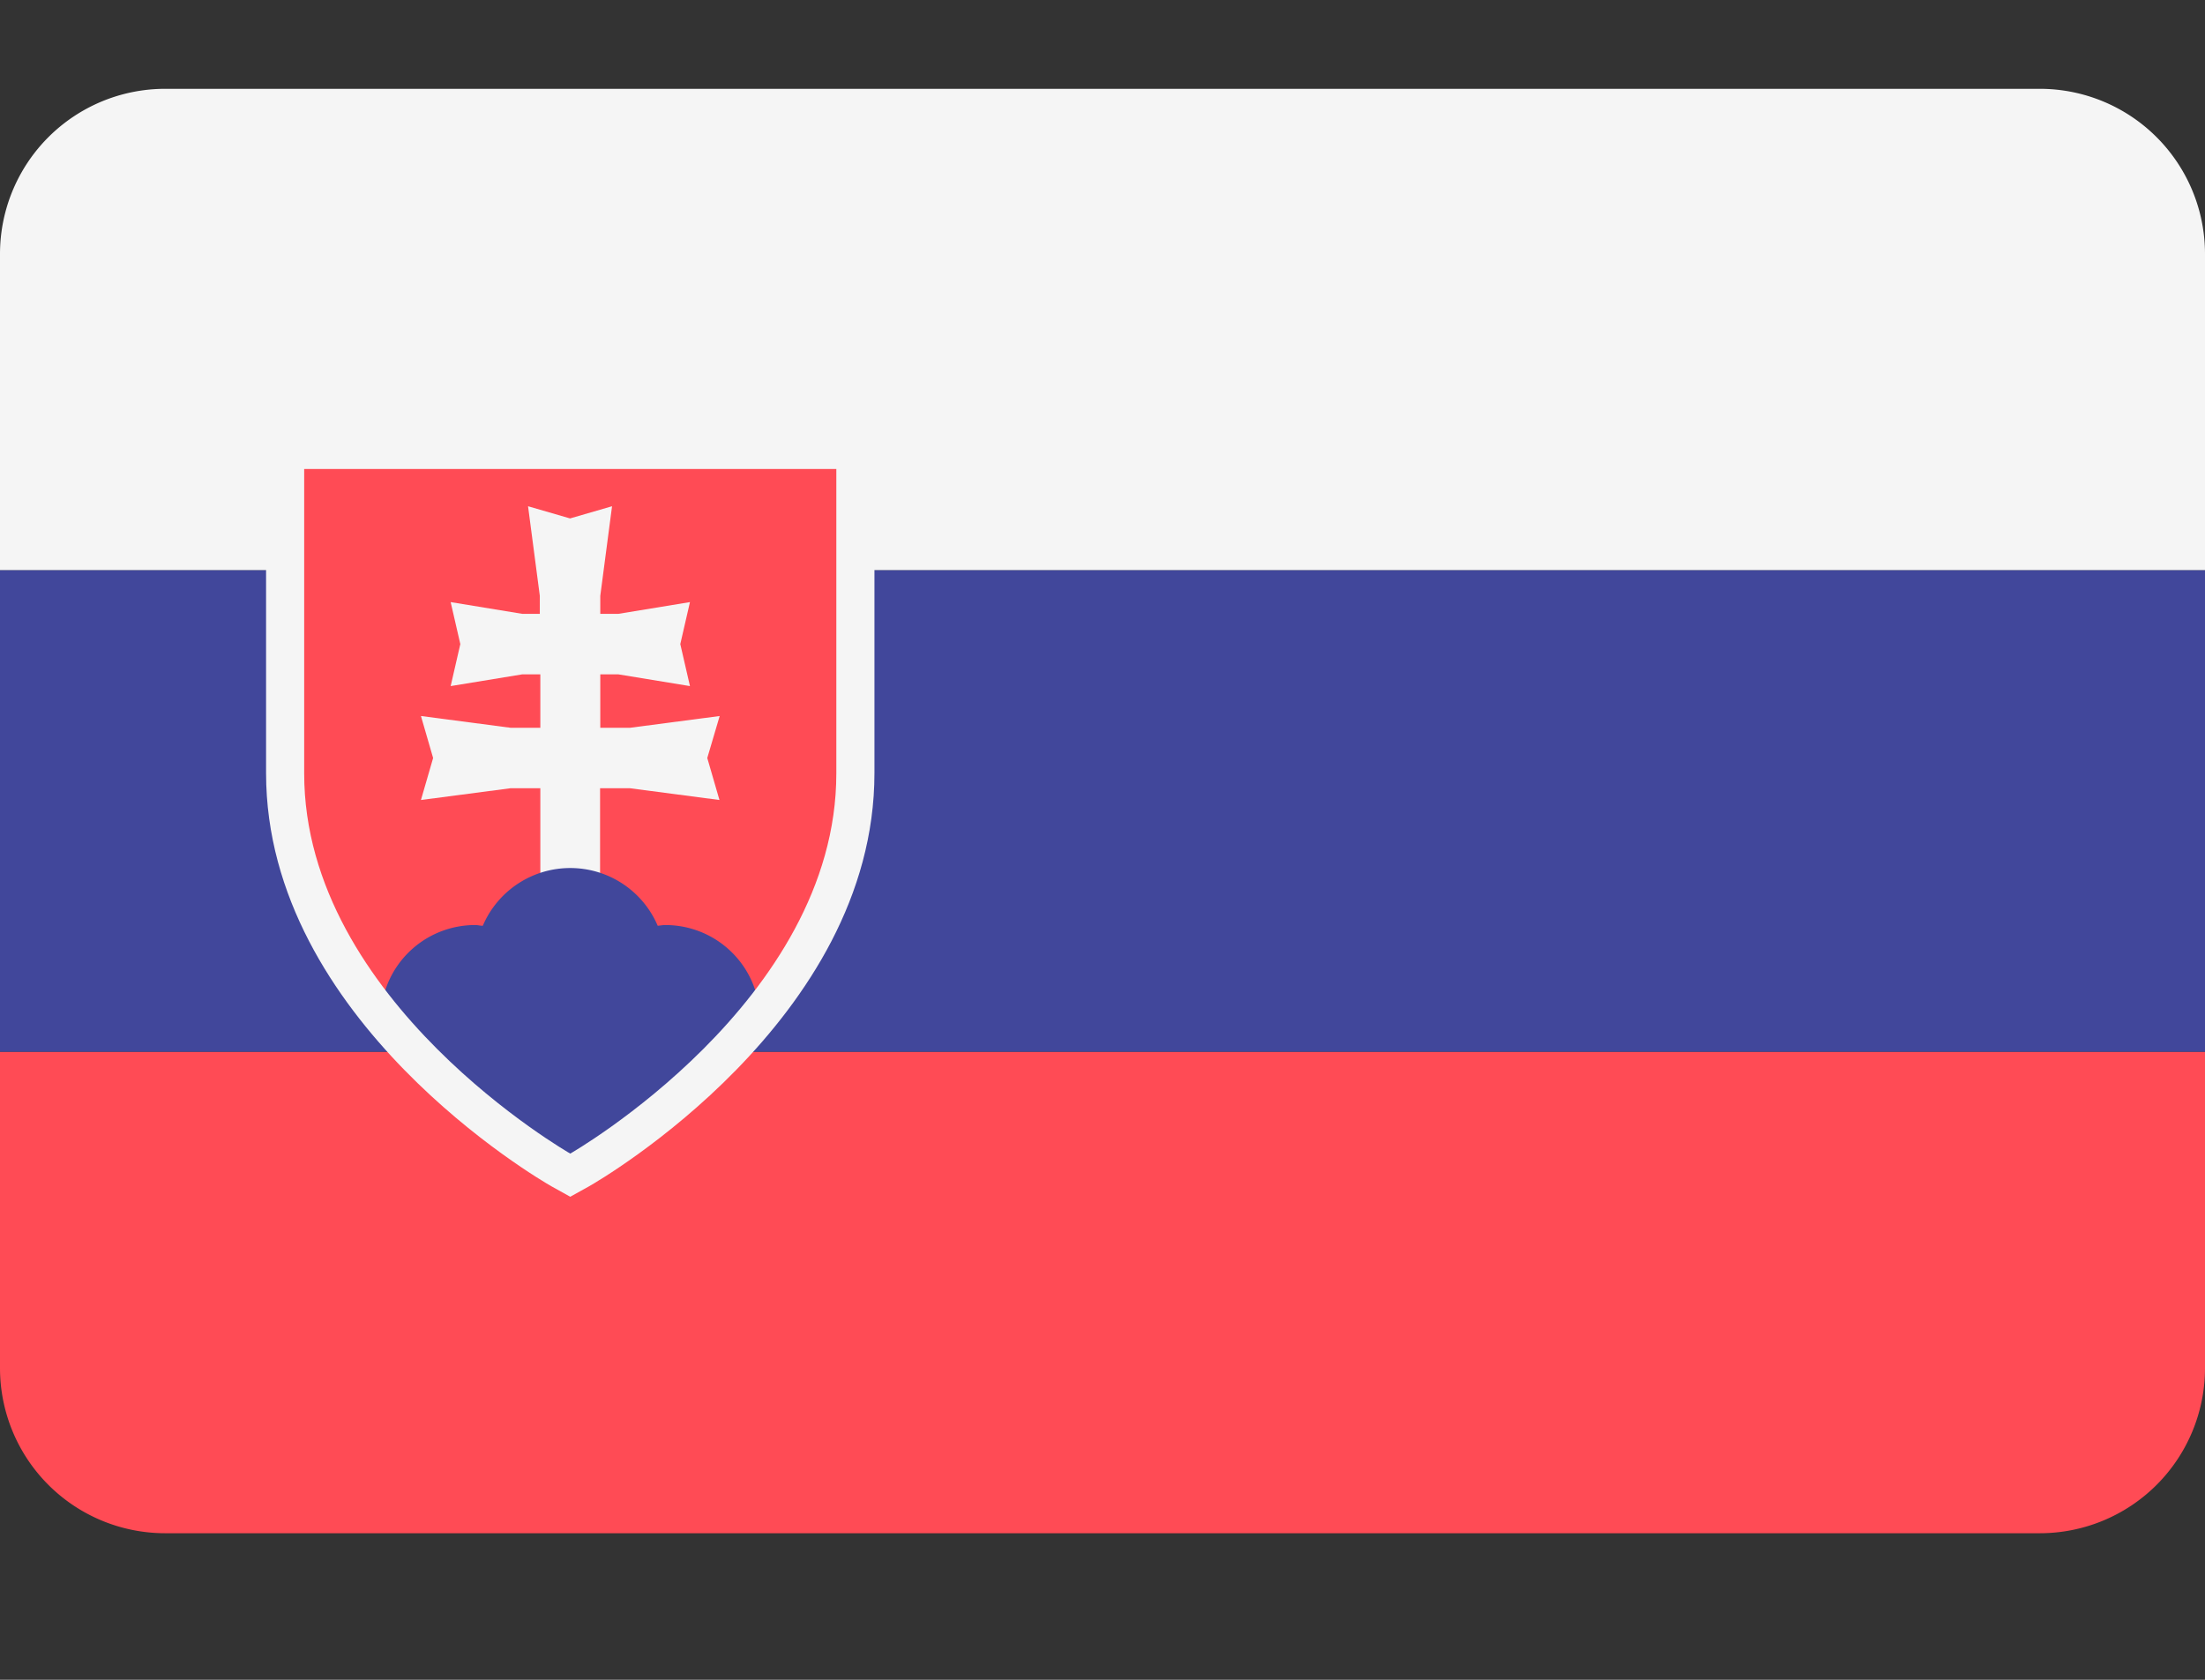
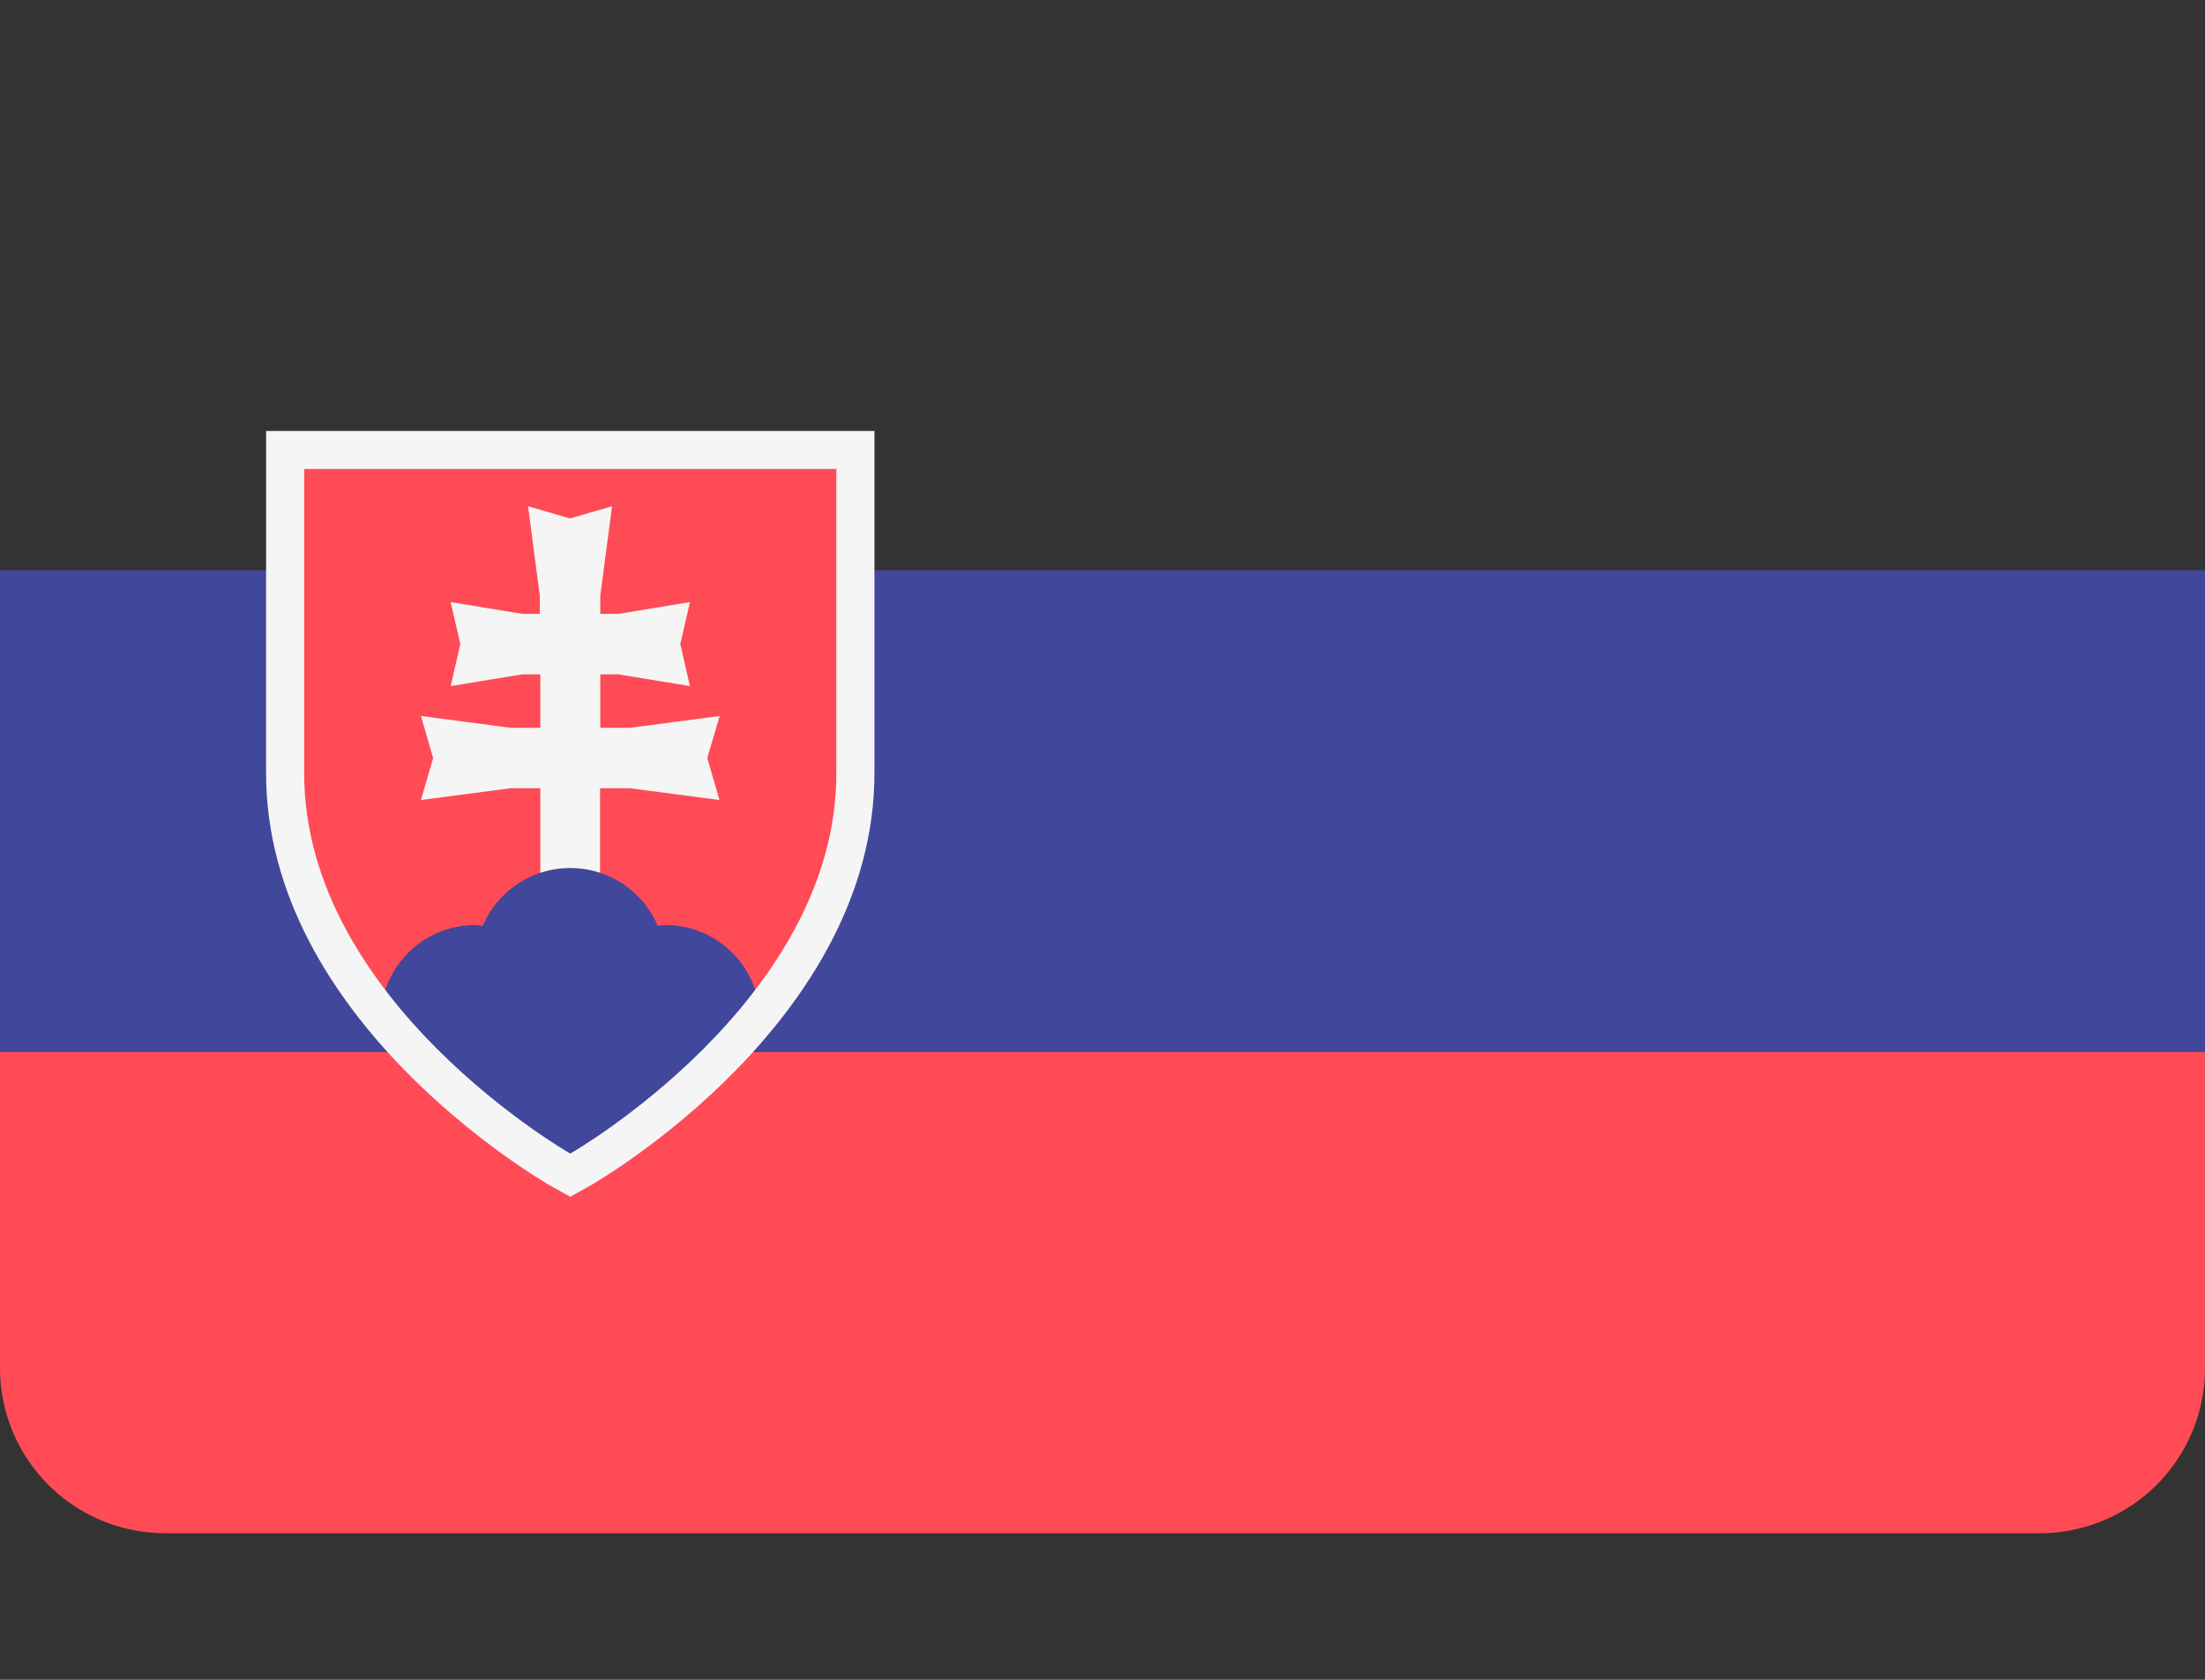
<svg xmlns="http://www.w3.org/2000/svg" width="21" height="16" viewBox="0 0 21 16">
  <rect x="0" y="0" width="21" height="16" fill="#333333" stroke="none" />
  <defs>
    <clipPath id="clip-SK">
      <rect width="21" height="16" />
    </clipPath>
  </defs>
  <g id="SK" clip-path="url(#clip-SK)">
    <g id="slovakia_1_" data-name="slovakia (1)" transform="translate(0 -87.43)">
-       <path id="Path_3" data-name="Path 3" d="M19.427,88.276H1.573A1.573,1.573,0,0,0,0,89.849v3.013H21V89.849A1.573,1.573,0,0,0,19.427,88.276Z" transform="translate(0 0)" fill="#f5f5f5" />
      <path id="Path_4" data-name="Path 4" d="M0,314.921a1.573,1.573,0,0,0,1.573,1.573H19.427A1.573,1.573,0,0,0,21,314.921v-3.013H0Z" transform="translate(0 -214.46)" fill="#ff4b55" />
      <rect id="Rectangle_1622" data-name="Rectangle 1622" width="21" height="4.586" transform="translate(0 92.862)" fill="#41479b" />
      <path id="Path_5" data-name="Path 5" d="M68.833,178.994c-.107-.062-2.626-1.526-2.626-3.778v-3.078h5.431v3.078c0,2.252-2.519,3.717-2.626,3.778l-.09.051Z" transform="translate(-63.491 -80.422)" fill="#ff4b55" />
      <path id="Path_6" data-name="Path 6" d="M100.579,187.37l-.853.112h-.284v-.509h.171l.683.112-.092-.4.092-.4-.683.112h-.171v-.172l.112-.853-.4.116-.4-.116.112.853v.172H98.7l-.683-.112.092.4-.092.4.683-.112h.171v.509h-.284l-.853-.112.116.4-.116.4.853-.112h.284v1.31h.569v-1.31h.284l.853.112-.116-.4Z" transform="translate(-93.725 -93.12)" fill="#f5f5f5" />
      <path id="Path_7" data-name="Path 7" d="M90.21,269.241a.905.905,0,0,0-.833.55c-.024,0-.048-.007-.072-.007a.9.9,0,0,0-.9.853,6.858,6.858,0,0,0,1.715,1.477l.09.051.09-.051a6.856,6.856,0,0,0,1.715-1.477.9.9,0,0,0-.9-.853c-.025,0-.048.005-.072.007A.905.905,0,0,0,90.21,269.241Z" transform="translate(-84.779 -173.543)" fill="#41479b" />
      <path id="Path_8" data-name="Path 8" d="M67.224,168.086v2.9c0,2.172-2.534,3.621-2.534,3.621s-2.534-1.448-2.534-3.621v-2.9h5.069m.362-.362H61.793v3.259c0,2.355,2.606,3.872,2.717,3.935l.18.1.18-.1c.111-.063,2.717-1.58,2.717-3.935v-3.259Z" transform="translate(-59.259 -76.189)" fill="#f5f5f5" />
    </g>
  </g>
</svg>